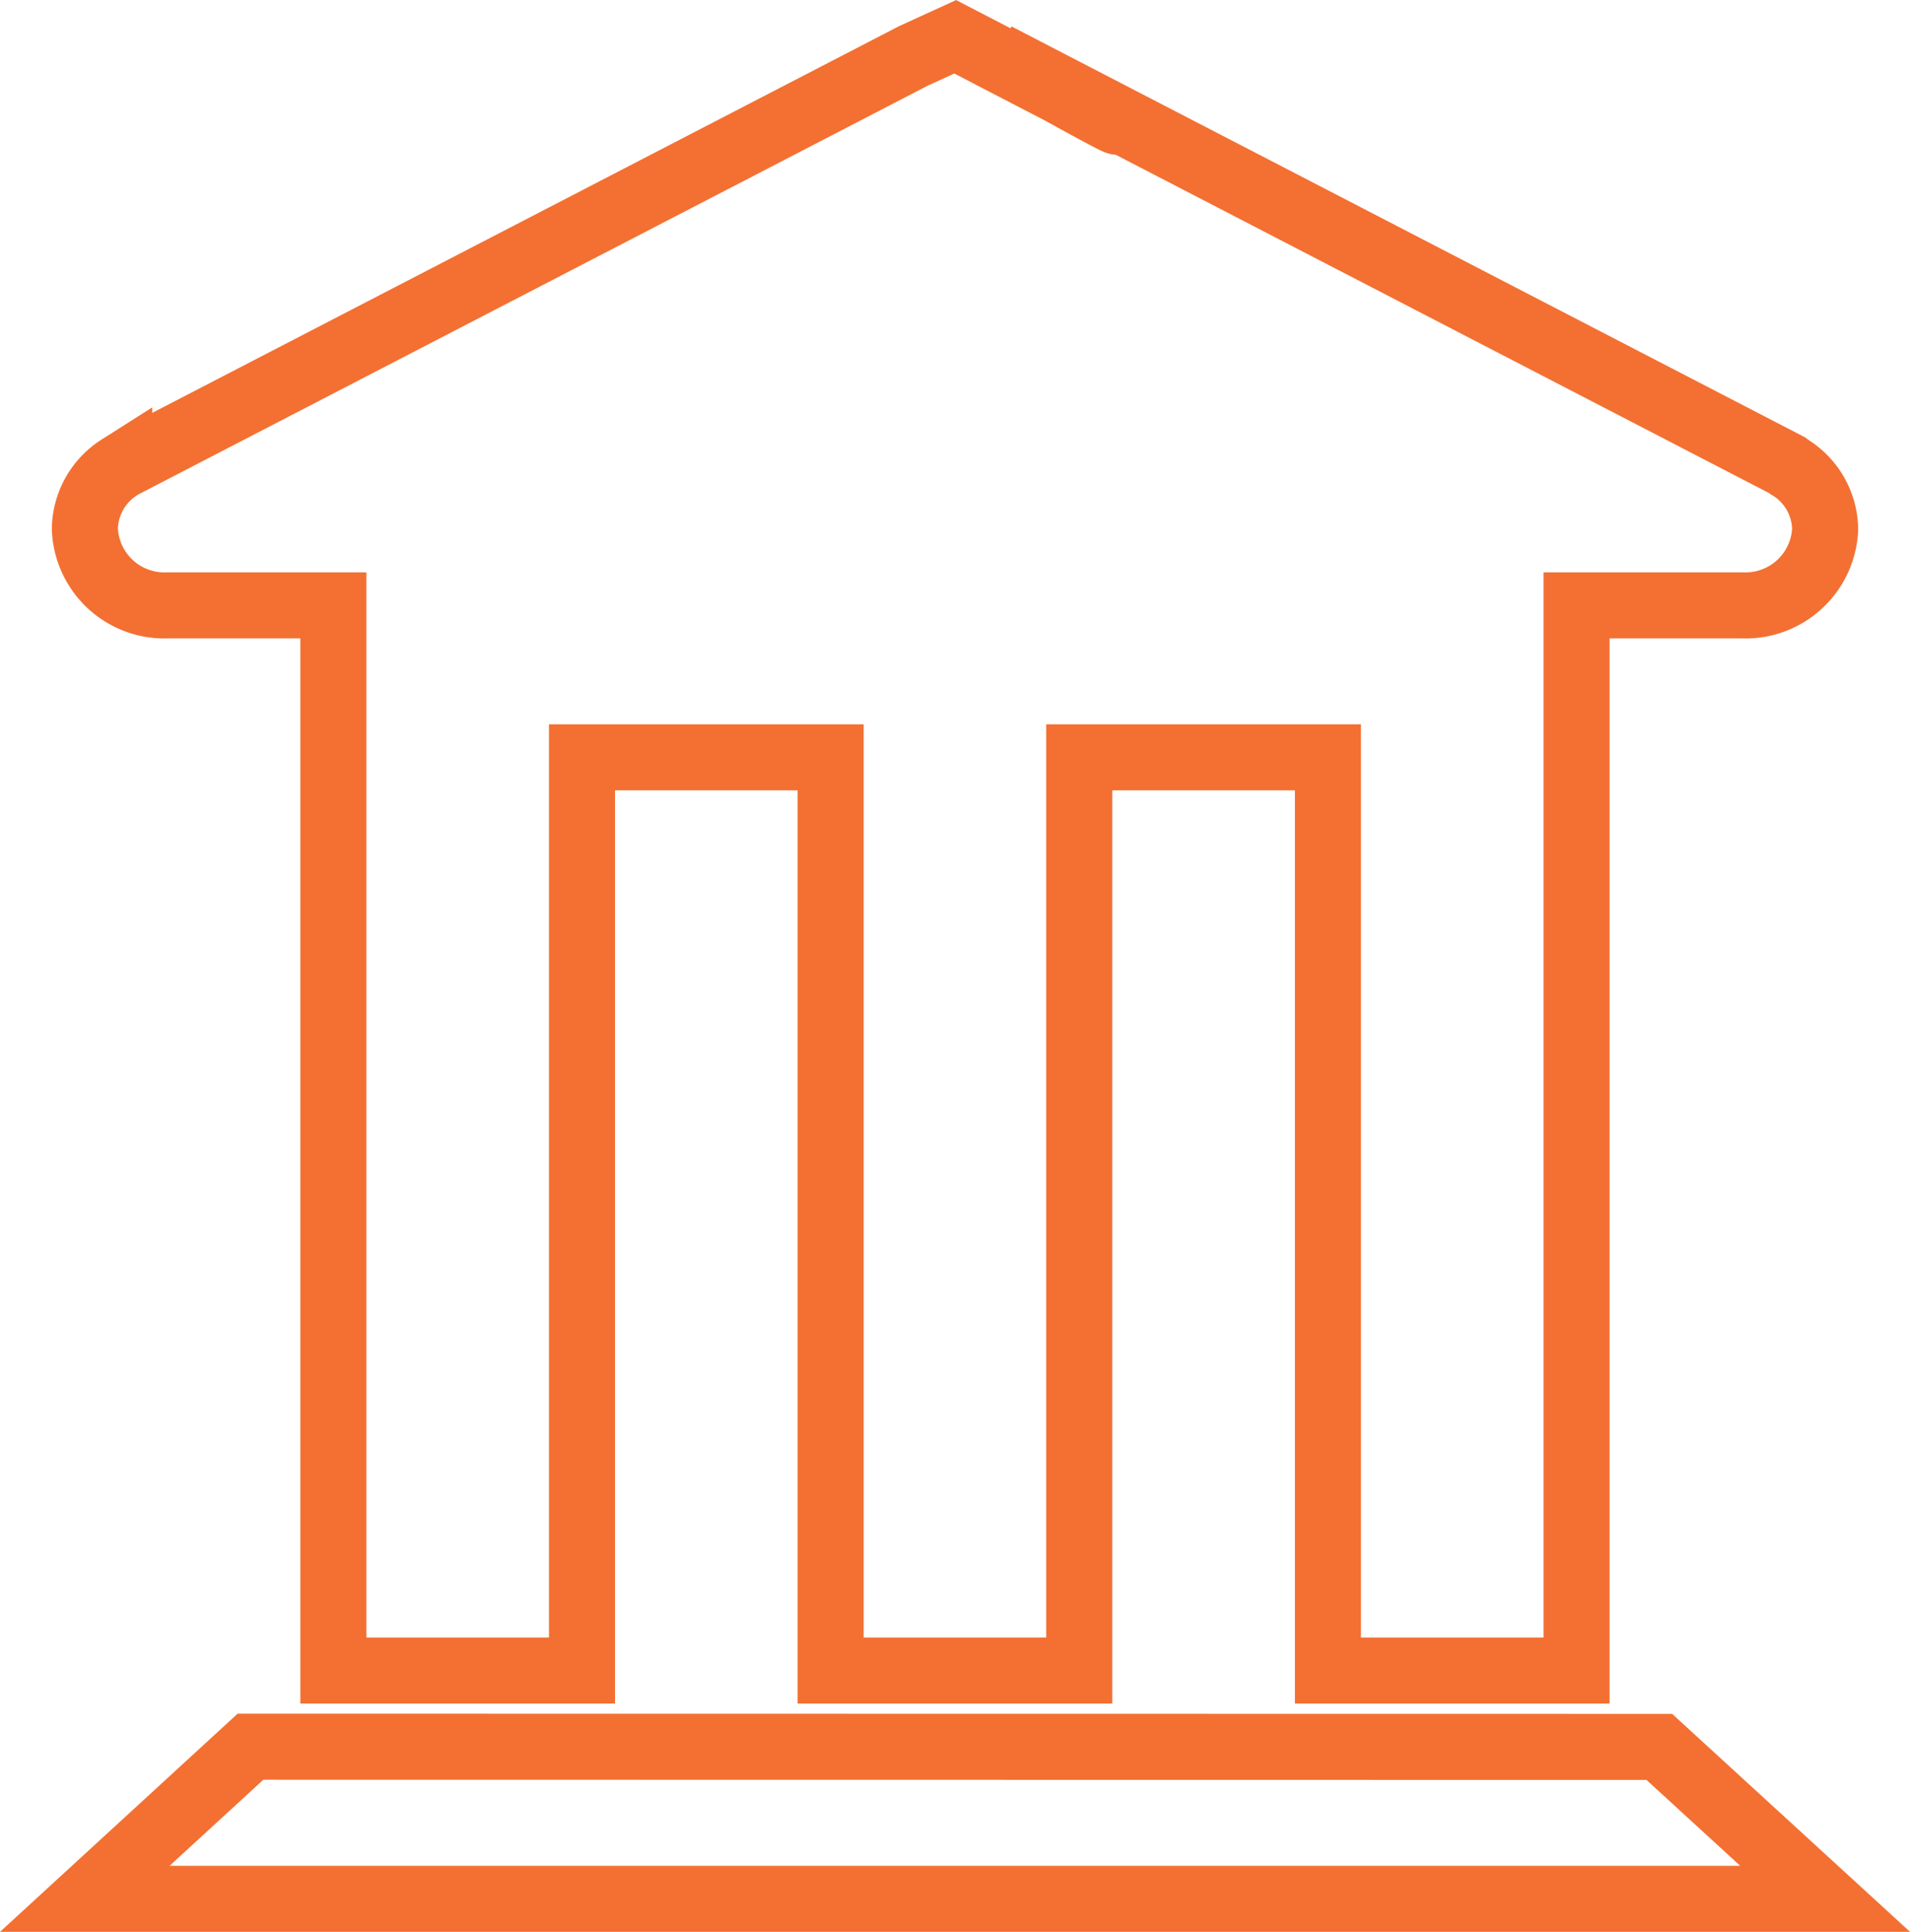
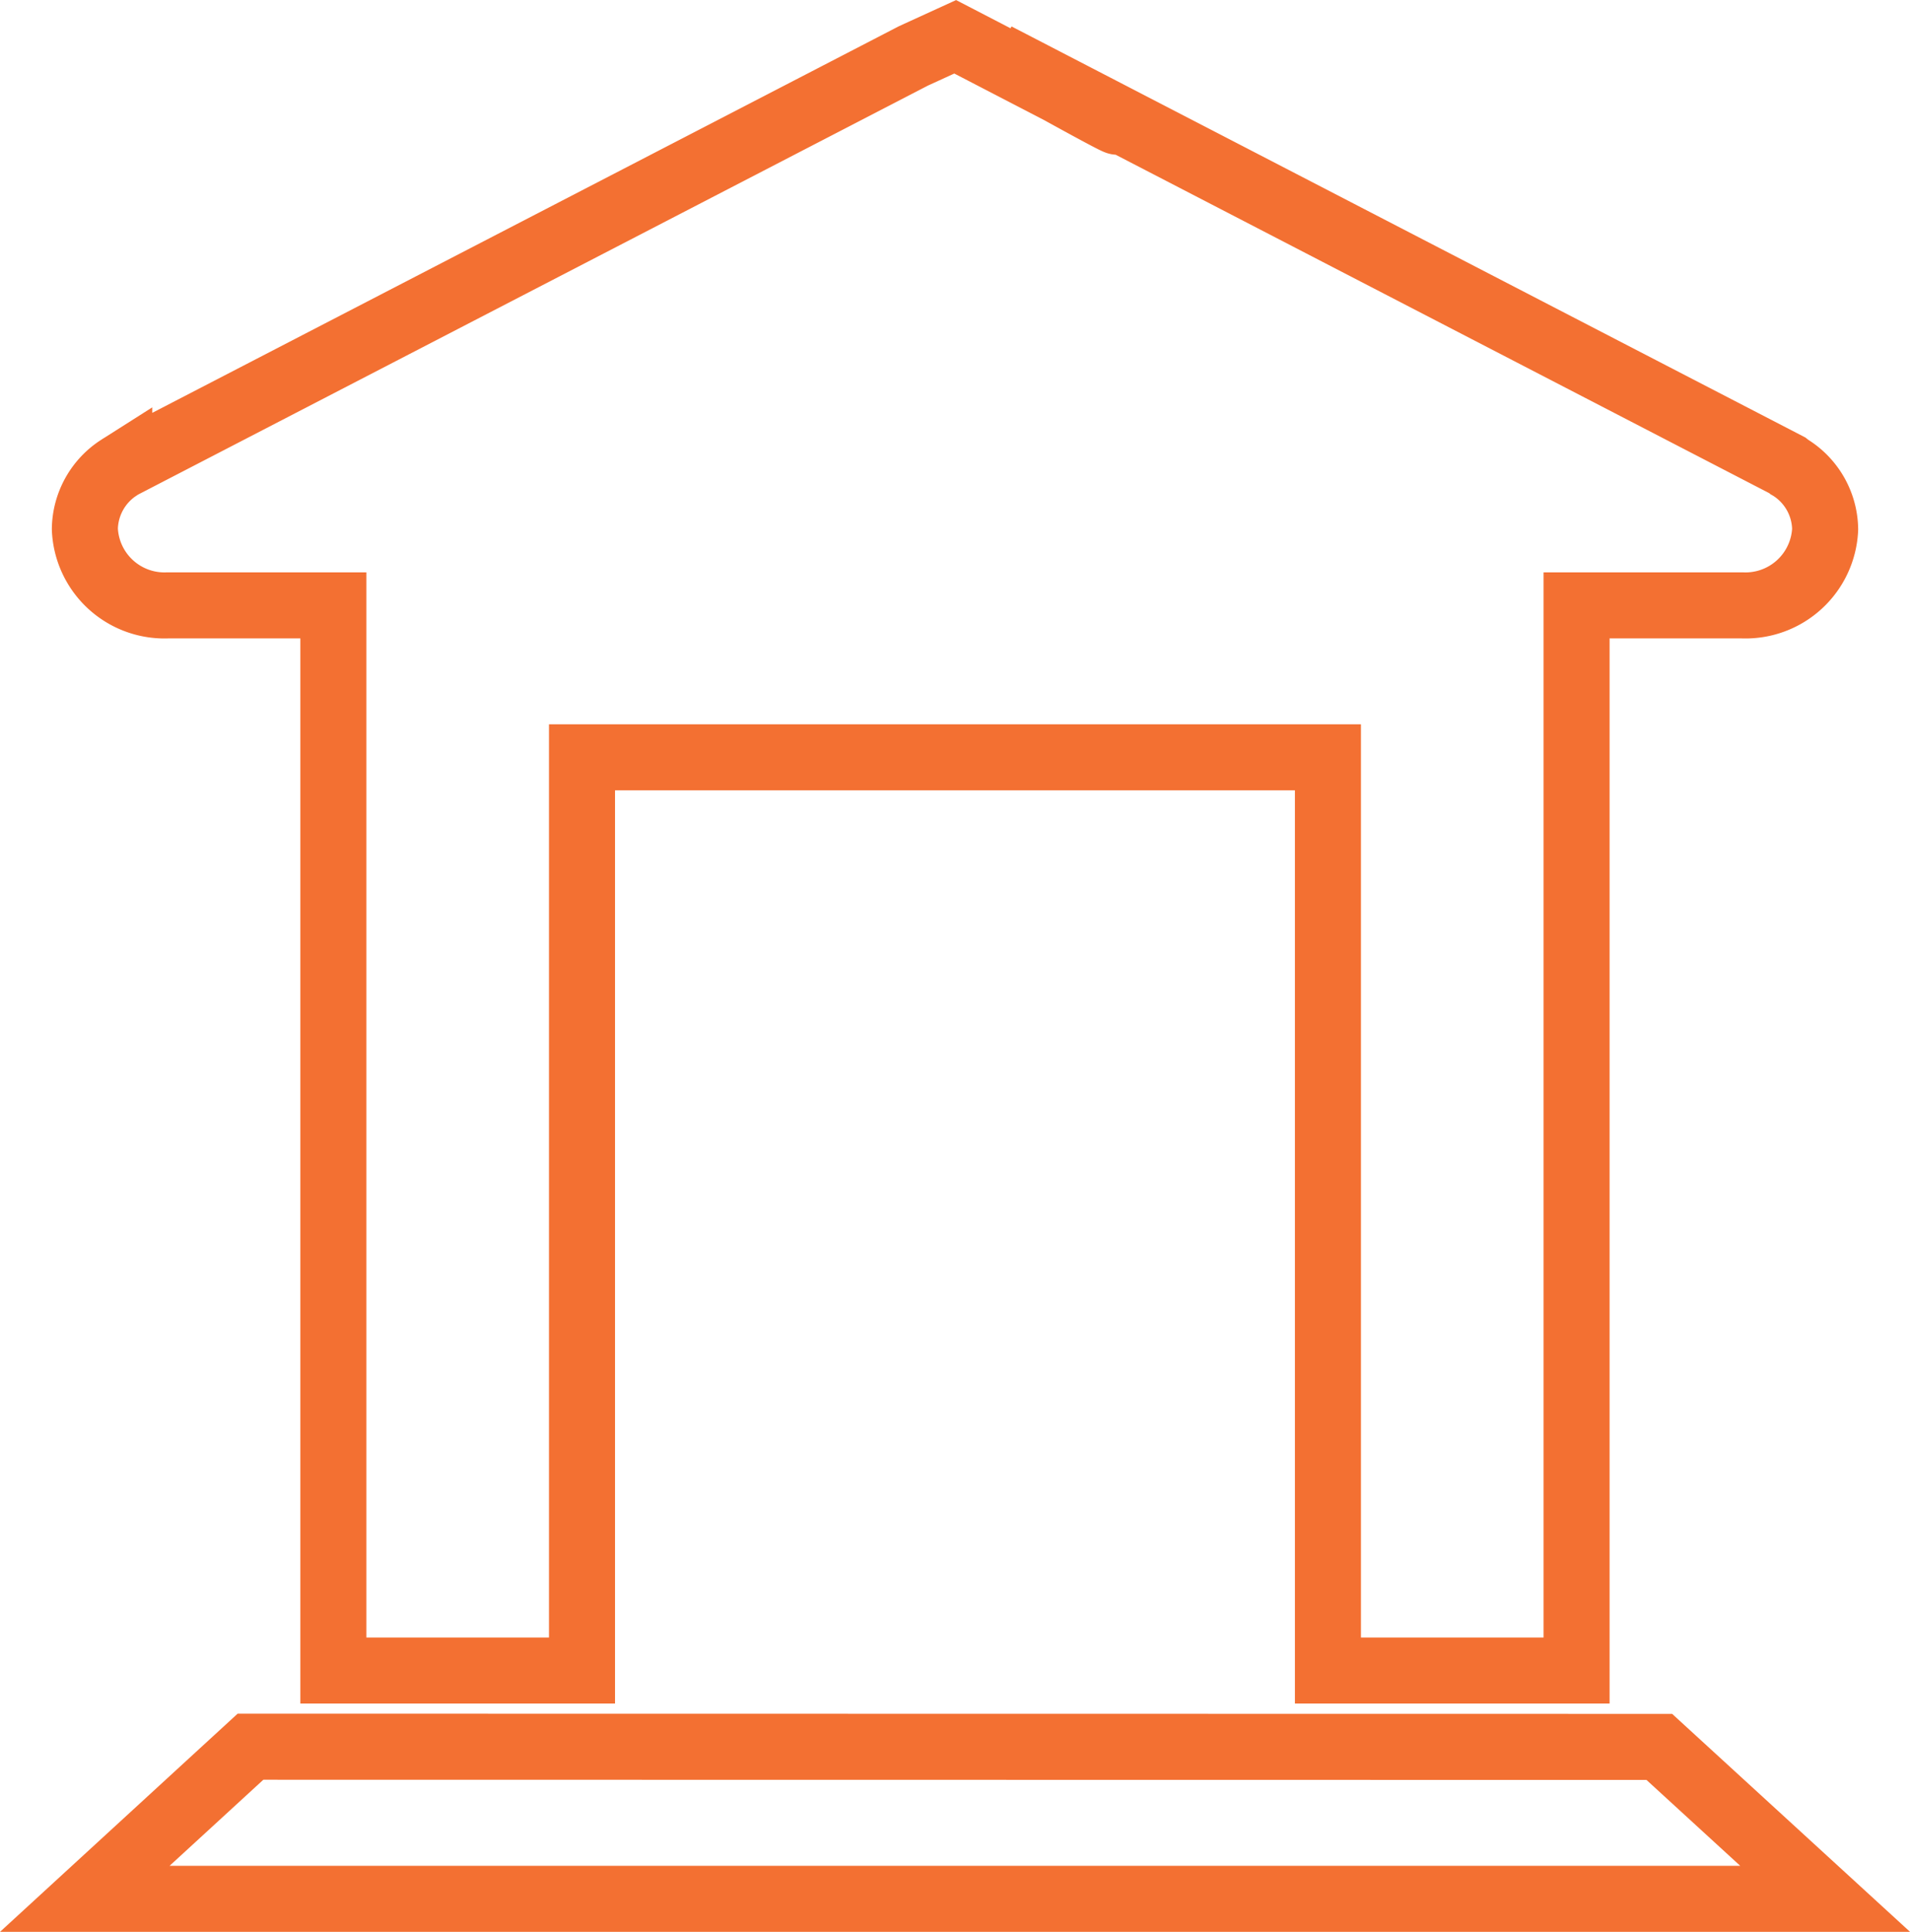
<svg xmlns="http://www.w3.org/2000/svg" width="28.922" height="29.244" viewBox="0 0 28.922 29.244">
-   <path id="Icon_map-city-hall" data-name="Icon map-city-hall" d="M5.575,15.7H8.084V31.824h3.765V18h3.765V31.824h3.764V18h3.766V31.824h3.765V15.7h2.508a1.207,1.207,0,0,0,1.256-1.152,1.12,1.12,0,0,0-.523-.932l0,0-.019-.011L30.1,13.58l-11.977-6.2s2.191,1.227,1.785.961L17.5,7.093l-.632.289-11.977,6.2L4.86,13.6l-.018.012v0a1.123,1.123,0,0,0-.521.932A1.206,1.206,0,0,0,5.575,15.7ZM6.829,32.977,4.32,35.28H30.673l-2.511-2.3Z" transform="translate(-3.036 -6.536)" fill="none" stroke="#f37032" stroke-width="1" />
+   <path id="Icon_map-city-hall" data-name="Icon map-city-hall" d="M5.575,15.7H8.084V31.824h3.765V18h3.765h3.764V18h3.766V31.824h3.765V15.7h2.508a1.207,1.207,0,0,0,1.256-1.152,1.12,1.12,0,0,0-.523-.932l0,0-.019-.011L30.1,13.58l-11.977-6.2s2.191,1.227,1.785.961L17.5,7.093l-.632.289-11.977,6.2L4.86,13.6l-.018.012v0a1.123,1.123,0,0,0-.521.932A1.206,1.206,0,0,0,5.575,15.7ZM6.829,32.977,4.32,35.28H30.673l-2.511-2.3Z" transform="translate(-3.036 -6.536)" fill="none" stroke="#f37032" stroke-width="1" />
</svg>